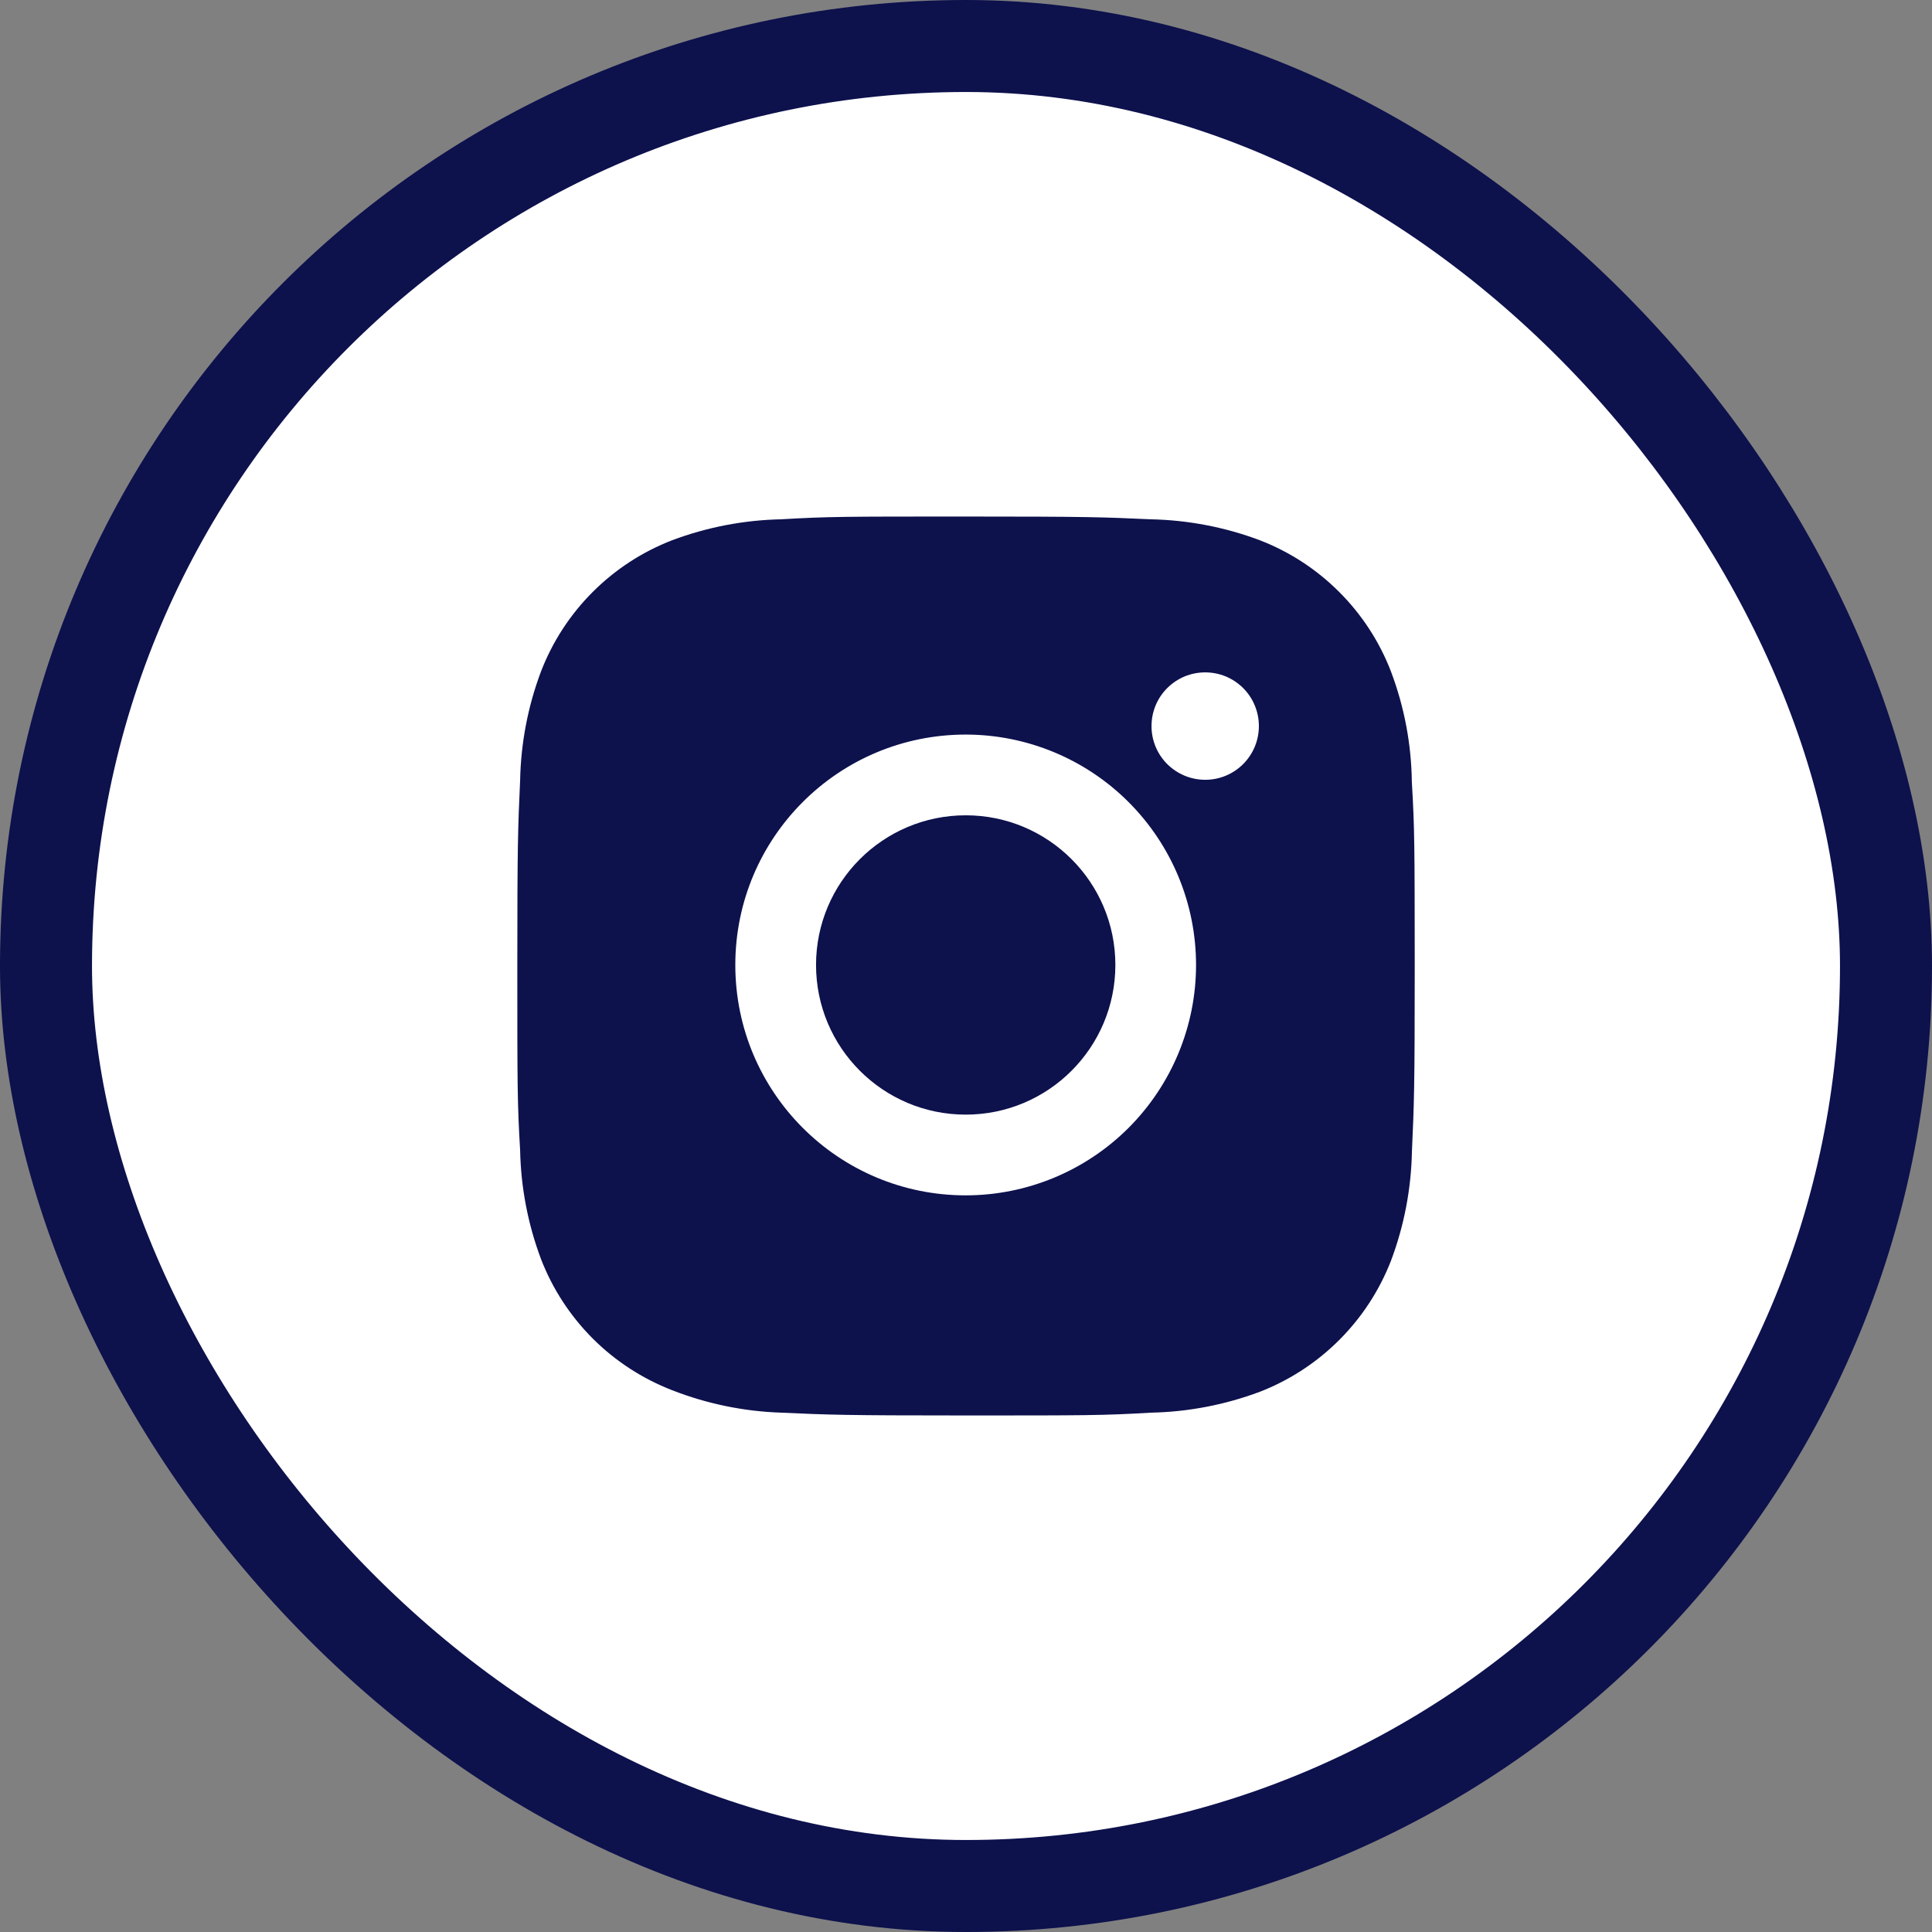
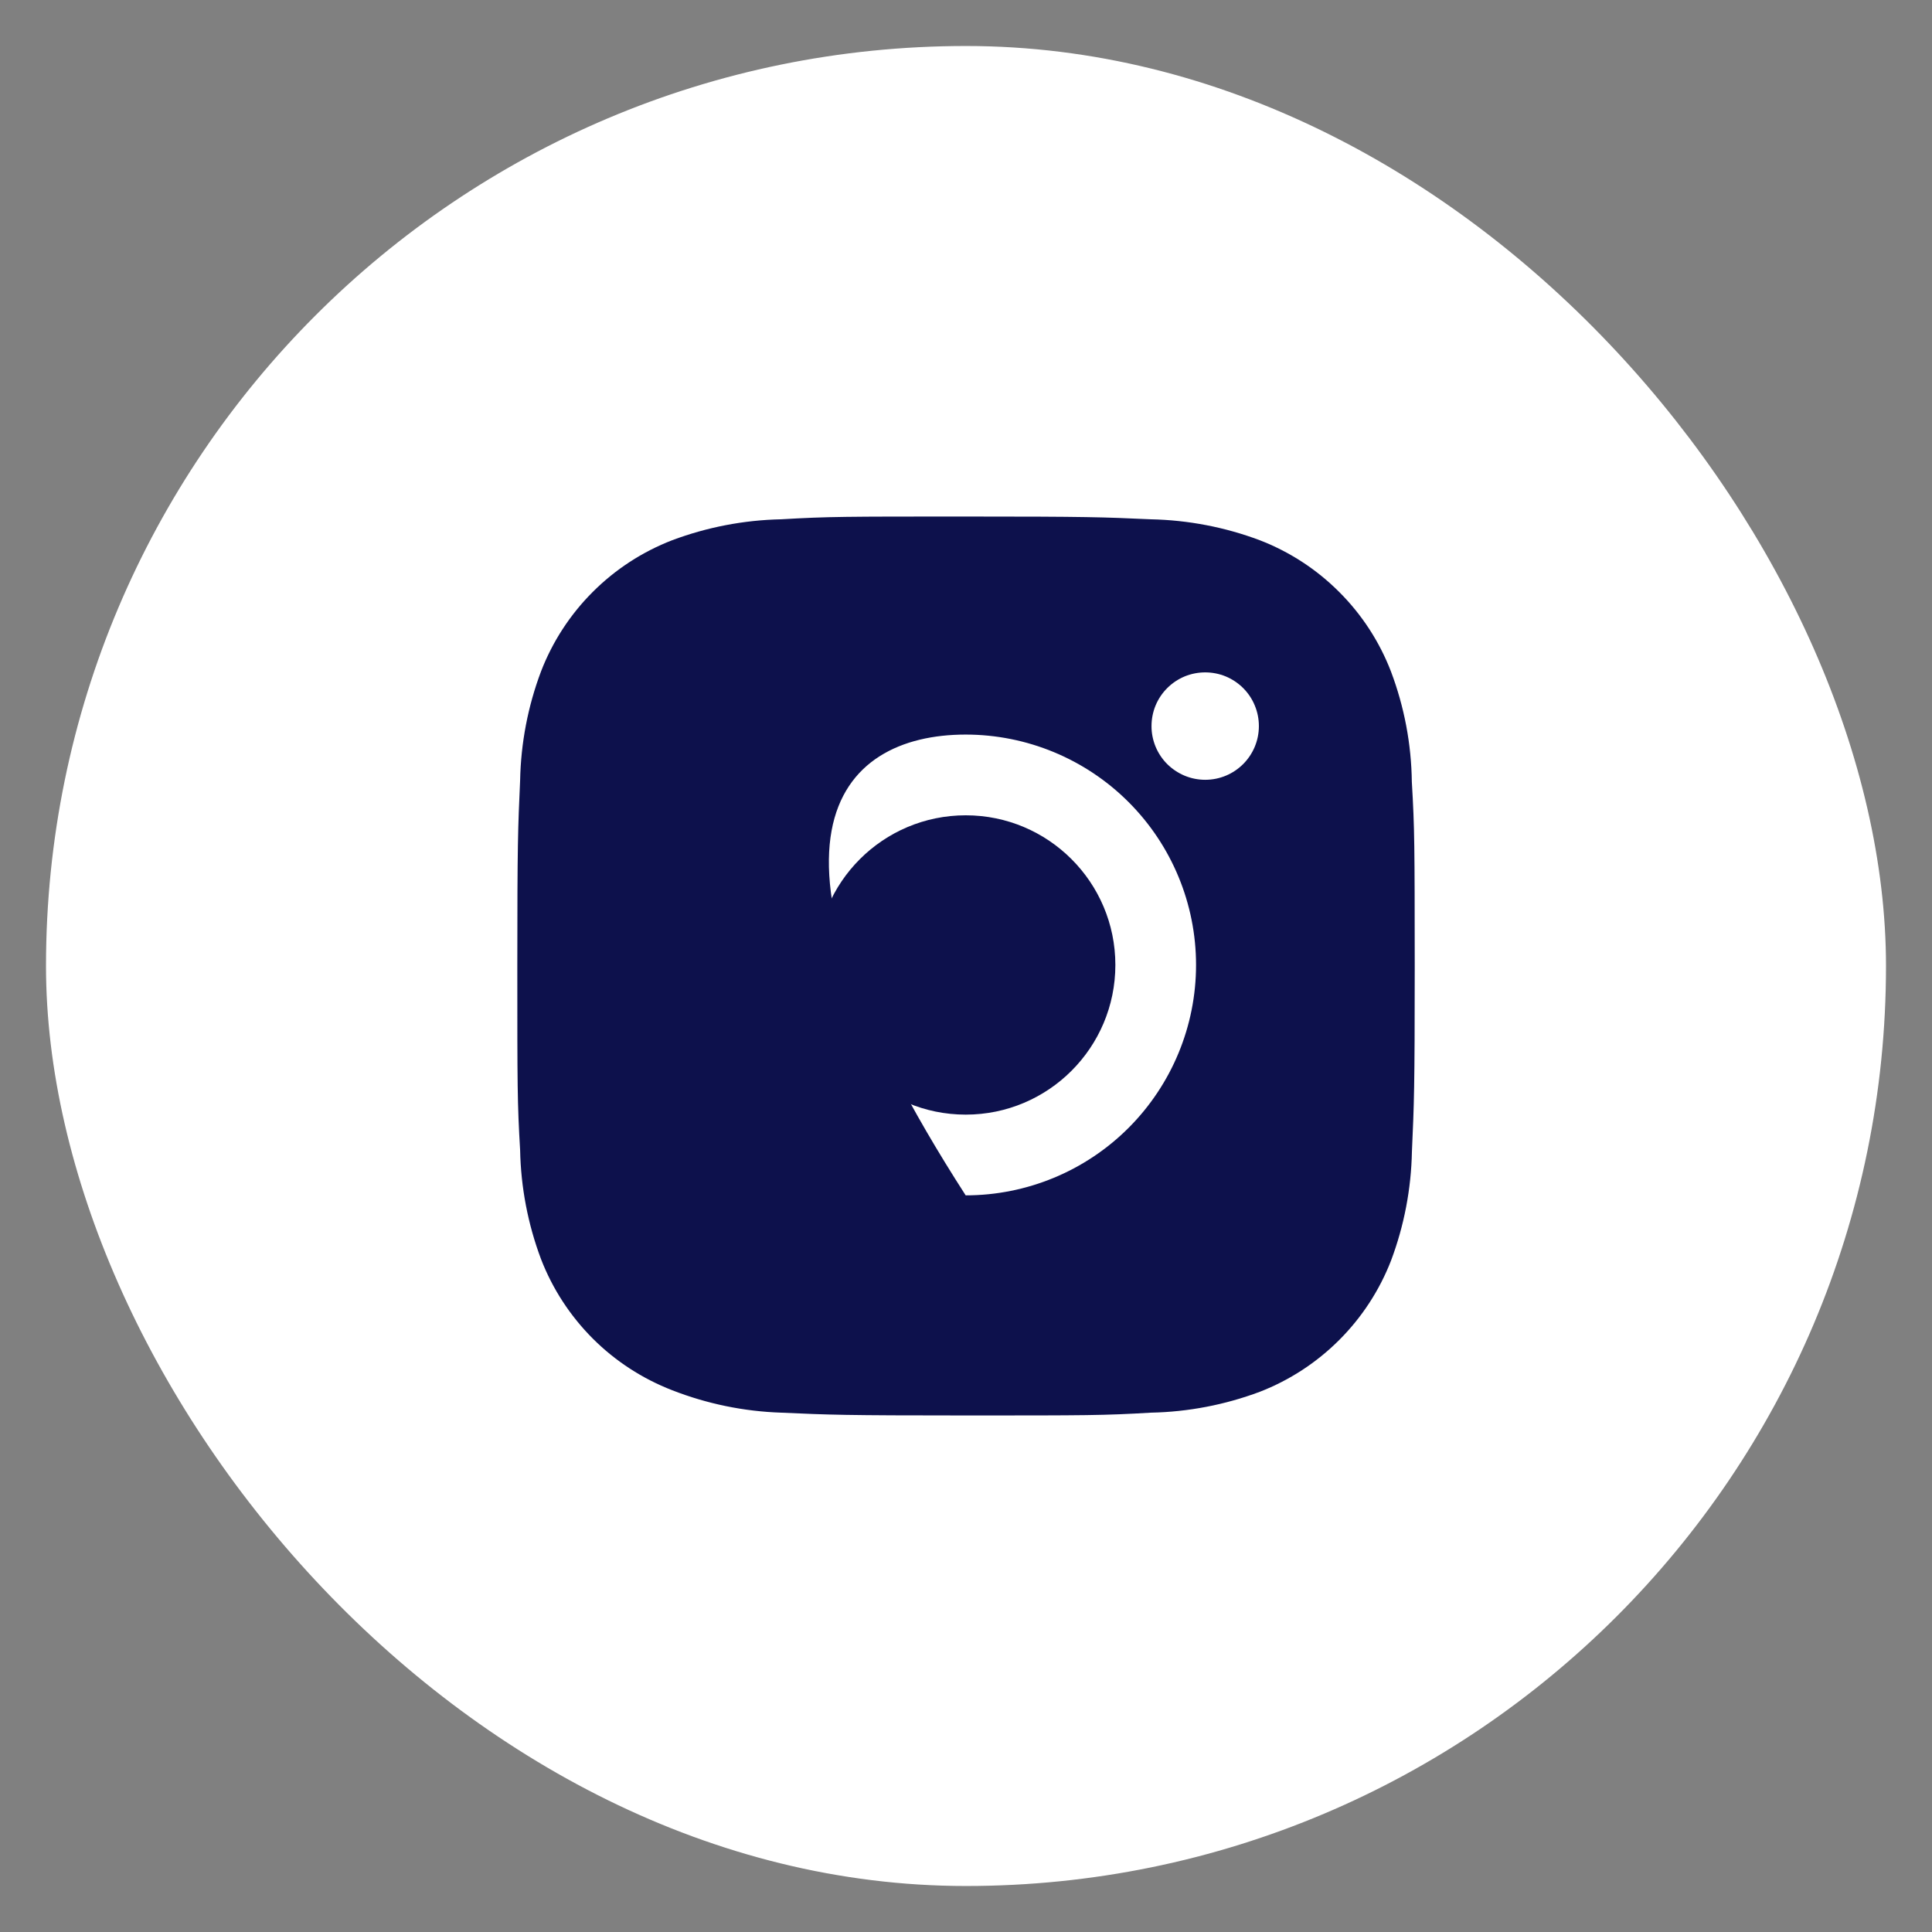
<svg xmlns="http://www.w3.org/2000/svg" width="42" height="42" viewBox="0 0 42 42" fill="none">
  <rect x="0" y="0" width="42" height="42" fill="#808080" stroke="none" />
  <rect x="1" y="1" width="40" height="40" rx="20" fill="white" />
-   <rect x="1" y="1" width="40" height="40" rx="20" stroke="#0D114C" stroke-width="2" />
-   <path d="M30.692 16.997C30.682 16.177 30.528 15.364 30.238 14.597C29.988 13.948 29.605 13.36 29.113 12.869C28.622 12.377 28.034 11.994 27.386 11.744C26.628 11.459 25.827 11.306 25.017 11.289C23.975 11.242 23.645 11.229 20.999 11.229C18.354 11.229 18.015 11.229 16.98 11.289C16.171 11.306 15.371 11.46 14.613 11.744C13.965 11.994 13.377 12.377 12.885 12.869C12.394 13.36 12.011 13.948 11.761 14.597C11.476 15.354 11.323 16.154 11.307 16.964C11.26 18.007 11.246 18.337 11.246 20.983C11.246 23.628 11.246 23.966 11.307 25.002C11.323 25.812 11.476 26.612 11.761 27.371C12.011 28.019 12.395 28.607 12.886 29.099C13.377 29.59 13.966 29.972 14.614 30.223C15.37 30.518 16.17 30.683 16.981 30.71C18.024 30.757 18.355 30.771 21 30.771C23.646 30.771 23.985 30.771 25.02 30.71C25.829 30.694 26.63 30.54 27.388 30.256C28.035 30.005 28.623 29.621 29.114 29.13C29.605 28.639 29.989 28.051 30.24 27.404C30.525 26.645 30.678 25.846 30.694 25.034C30.741 23.992 30.755 23.662 30.755 21.015C30.753 18.37 30.753 18.034 30.692 16.997ZM20.993 25.986C18.226 25.986 15.985 23.744 15.985 20.977C15.985 18.21 18.226 15.969 20.993 15.969C22.321 15.969 23.595 16.497 24.534 17.436C25.473 18.375 26.001 19.649 26.001 20.977C26.001 22.306 25.473 23.579 24.534 24.519C23.595 25.458 22.321 25.986 20.993 25.986ZM26.2 16.952C26.047 16.952 25.895 16.922 25.753 16.863C25.612 16.804 25.483 16.718 25.374 16.61C25.266 16.502 25.18 16.373 25.121 16.231C25.063 16.089 25.032 15.937 25.033 15.784C25.033 15.63 25.063 15.479 25.121 15.337C25.18 15.195 25.266 15.067 25.375 14.958C25.483 14.85 25.612 14.764 25.753 14.705C25.895 14.647 26.047 14.617 26.2 14.617C26.353 14.617 26.505 14.647 26.647 14.705C26.788 14.764 26.917 14.85 27.025 14.958C27.134 15.067 27.22 15.195 27.278 15.337C27.337 15.479 27.367 15.63 27.367 15.784C27.367 16.43 26.845 16.952 26.2 16.952Z" fill="#0D114C" />
+   <path d="M30.692 16.997C30.682 16.177 30.528 15.364 30.238 14.597C29.988 13.948 29.605 13.36 29.113 12.869C28.622 12.377 28.034 11.994 27.386 11.744C26.628 11.459 25.827 11.306 25.017 11.289C23.975 11.242 23.645 11.229 20.999 11.229C18.354 11.229 18.015 11.229 16.98 11.289C16.171 11.306 15.371 11.46 14.613 11.744C13.965 11.994 13.377 12.377 12.885 12.869C12.394 13.36 12.011 13.948 11.761 14.597C11.476 15.354 11.323 16.154 11.307 16.964C11.26 18.007 11.246 18.337 11.246 20.983C11.246 23.628 11.246 23.966 11.307 25.002C11.323 25.812 11.476 26.612 11.761 27.371C12.011 28.019 12.395 28.607 12.886 29.099C13.377 29.59 13.966 29.972 14.614 30.223C15.37 30.518 16.17 30.683 16.981 30.71C18.024 30.757 18.355 30.771 21 30.771C23.646 30.771 23.985 30.771 25.02 30.71C25.829 30.694 26.63 30.54 27.388 30.256C28.035 30.005 28.623 29.621 29.114 29.13C29.605 28.639 29.989 28.051 30.24 27.404C30.525 26.645 30.678 25.846 30.694 25.034C30.741 23.992 30.755 23.662 30.755 21.015C30.753 18.37 30.753 18.034 30.692 16.997ZM20.993 25.986C15.985 18.21 18.226 15.969 20.993 15.969C22.321 15.969 23.595 16.497 24.534 17.436C25.473 18.375 26.001 19.649 26.001 20.977C26.001 22.306 25.473 23.579 24.534 24.519C23.595 25.458 22.321 25.986 20.993 25.986ZM26.2 16.952C26.047 16.952 25.895 16.922 25.753 16.863C25.612 16.804 25.483 16.718 25.374 16.61C25.266 16.502 25.18 16.373 25.121 16.231C25.063 16.089 25.032 15.937 25.033 15.784C25.033 15.63 25.063 15.479 25.121 15.337C25.18 15.195 25.266 15.067 25.375 14.958C25.483 14.85 25.612 14.764 25.753 14.705C25.895 14.647 26.047 14.617 26.2 14.617C26.353 14.617 26.505 14.647 26.647 14.705C26.788 14.764 26.917 14.85 27.025 14.958C27.134 15.067 27.22 15.195 27.278 15.337C27.337 15.479 27.367 15.63 27.367 15.784C27.367 16.43 26.845 16.952 26.2 16.952Z" fill="#0D114C" />
  <path d="M20.994 24.231C22.79 24.231 24.247 22.774 24.247 20.977C24.247 19.181 22.79 17.724 20.994 17.724C19.197 17.724 17.74 19.181 17.74 20.977C17.74 22.774 19.197 24.231 20.994 24.231Z" fill="#0D114C" />
</svg>